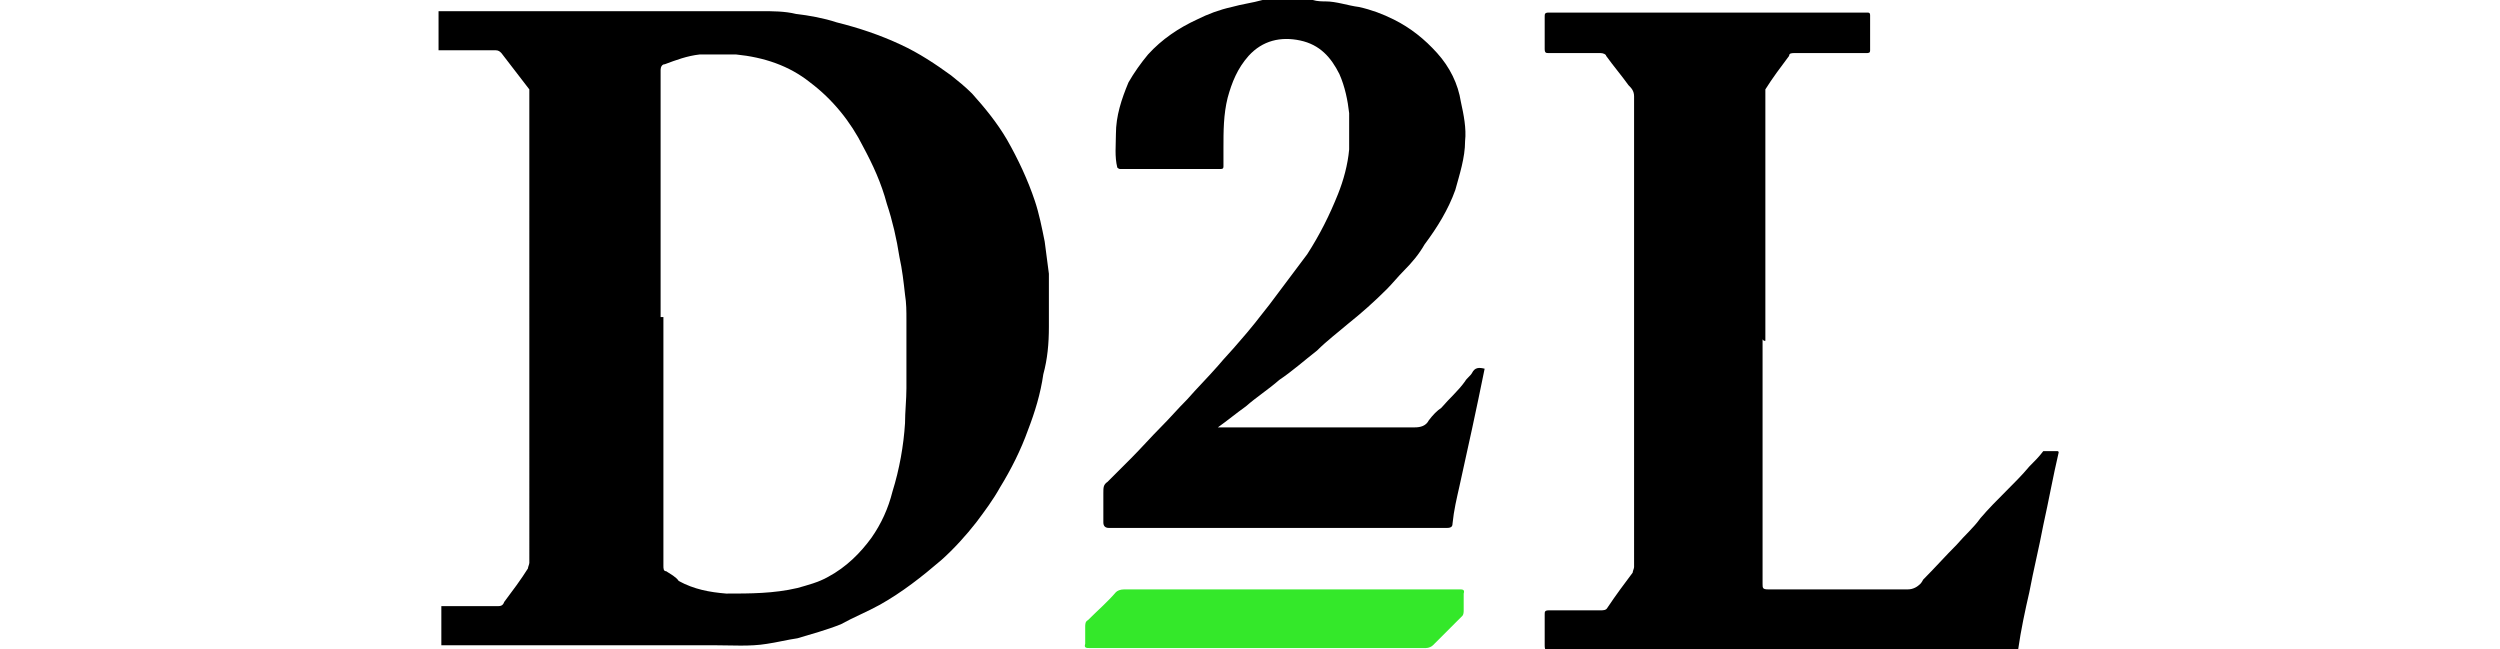
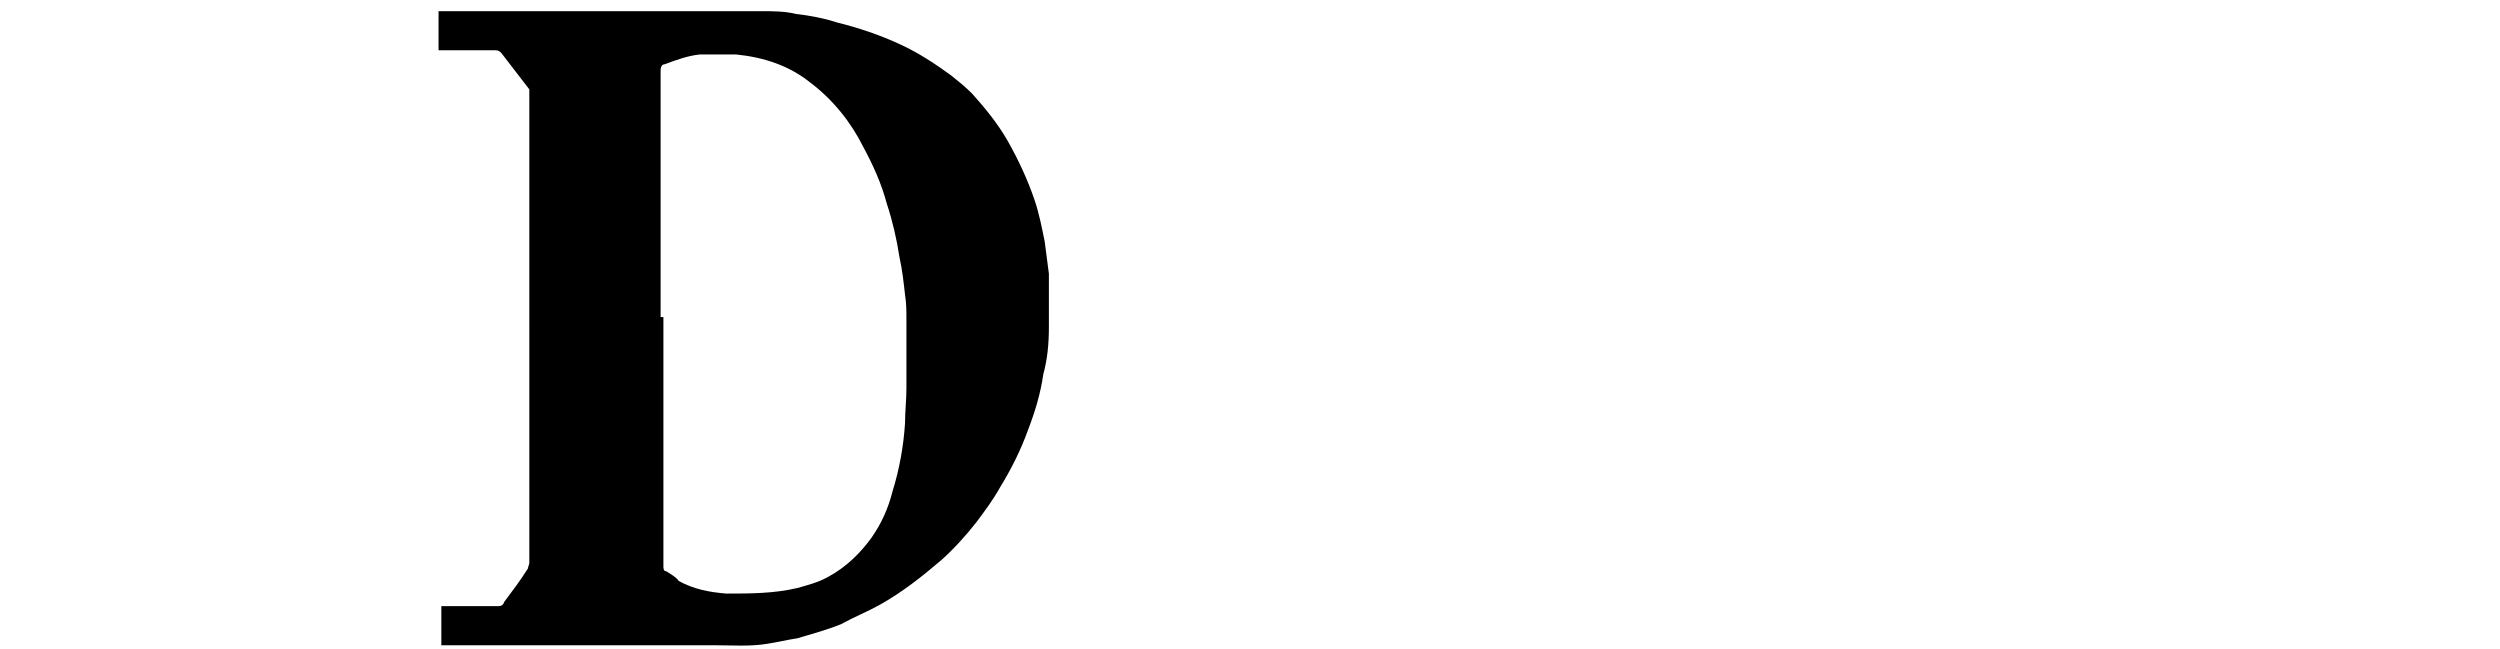
<svg xmlns="http://www.w3.org/2000/svg" id="uuid-7fea5ff1-af5e-4562-b7c5-2587711c74fe" viewBox="0 0 179 46.5">
  <path d="M31.8.8h20.5c.7,0,1.5,0,2.2,0,.8,0,1.7,0,2.5.2.9.1,2,.3,2.9.6,1.6.4,3.1.9,4.6,1.6,1.3.6,2.5,1.4,3.6,2.2.5.4,1,.8,1.5,1.3.9,1,1.8,2.1,2.5,3.3.8,1.4,1.5,2.9,2,4.4.3.9.5,1.9.7,2.9.1.8.2,1.5.3,2.3,0,.3,0,.7,0,.9v2.9c0,1.2-.1,2.3-.4,3.4-.2,1.4-.6,2.7-1.1,4-.5,1.4-1.2,2.8-2,4.1-.5.9-1.1,1.7-1.7,2.5-.7.9-1.6,1.9-2.5,2.7-1.4,1.2-2.8,2.3-4.4,3.2-.9.5-1.9.9-2.8,1.4-1,.4-2.1.7-3.1,1-.7.1-1.5.3-2.2.4-1.2.2-2.5.1-3.8.1h-19.5v-2.8h4c.2,0,.4,0,.5-.3.6-.8,1.2-1.6,1.7-2.4,0-.1.1-.3.1-.4V6.4c-.7-.9-1.3-1.7-2-2.6-.1-.1-.2-.2-.4-.2h-4.1V.8h.3ZM47.5,22.7v17.8c0,.2,0,.4.2.4.3.2.7.4.9.7,1.1.6,2.2.8,3.4.9,1.7,0,3.4,0,5.1-.4.7-.2,1.5-.4,2.2-.8,1.3-.7,2.3-1.7,3.1-2.8.7-1,1.2-2.1,1.5-3.3.5-1.6.8-3.3.9-4.9,0-.8.1-1.7.1-2.5v-2.1c0-.9,0-1.8,0-2.8,0-.6,0-1.2-.1-1.8-.1-.9-.2-1.8-.4-2.7-.2-1.3-.5-2.6-.9-3.8-.4-1.5-1-2.8-1.7-4.1-.9-1.8-2.2-3.4-3.8-4.6-1.5-1.2-3.3-1.8-5.3-2-.9,0-1.7,0-2.6,0-.9.1-1.7.4-2.5.7-.2,0-.3.2-.3.4v17.7h0Z" />
-   <path d="M94,0c.3.1.7.1.9.1.8,0,1.6.3,2.4.4.9.2,1.7.5,2.5.9,1.2.6,2.2,1.4,3.1,2.4.9,1,1.5,2.2,1.7,3.5.2.9.4,1.9.3,2.8,0,1.2-.4,2.4-.7,3.5-.5,1.4-1.3,2.7-2.2,3.9-.4.7-.9,1.3-1.5,1.9-.4.4-.8.9-1.2,1.3-.9.9-1.8,1.7-2.8,2.5-.7.6-1.5,1.2-2.2,1.9-.9.7-1.8,1.5-2.7,2.1-.8.7-1.6,1.2-2.4,1.9-.7.5-1.3,1-2,1.5h14.1c.4,0,.8-.1,1-.5.3-.4.6-.7.9-.9.6-.7,1.2-1.2,1.7-1.9.1-.2.4-.4.5-.6.2-.4.5-.4.9-.3-.3,1.5-.6,2.9-.9,4.3-.3,1.4-.6,2.7-.9,4.1-.2.9-.4,1.7-.5,2.7,0,.2-.1.3-.4.3h-24.2q-.4,0-.4-.4v-2.1c0-.4,0-.6.3-.8.6-.6,1.2-1.2,1.7-1.7.7-.7,1.4-1.5,2.1-2.2s1.2-1.3,1.9-2c.7-.8,1.5-1.6,2.2-2.4.5-.6,1-1.1,1.5-1.7.8-.9,1.5-1.8,2.2-2.7.9-1.2,1.8-2.4,2.7-3.6.9-1.4,1.6-2.8,2.2-4.3.4-1,.7-2.1.8-3.2,0-.9,0-1.7,0-2.6-.1-.9-.3-1.9-.7-2.8-.6-1.2-1.4-2.1-2.8-2.4s-2.7,0-3.7,1.1c-.8.9-1.2,1.9-1.5,3-.3,1.2-.3,2.4-.3,3.6v1.3c0,.1,0,.2-.2.2h-7.2q-.1,0-.2-.1c-.2-.8-.1-1.6-.1-2.4,0-1.3.4-2.5.9-3.7.4-.7.9-1.4,1.4-2,1-1.1,2.2-1.9,3.5-2.5.8-.4,1.6-.7,2.5-.9.7-.2,1.5-.3,2.2-.5h3.6,0Z" />
-   <path d="M126.2,24.3v17.5c0,.3,0,.4.4.4h10c.4,0,.7-.2.9-.4,0,0,.1-.1.2-.3.8-.8,1.6-1.7,2.4-2.5.6-.7,1.2-1.2,1.7-1.9.6-.7,1.2-1.3,1.8-1.9.6-.6,1.2-1.2,1.7-1.8.4-.4.7-.7,1-1.1,0,0,.1,0,.2,0h.8q.1,0,.1.1c-.4,1.7-.7,3.4-1.1,5.2-.3,1.6-.7,3.2-1,4.8-.3,1.3-.6,2.7-.8,4.1q0,.1-.1.1h-33.4c-.3,0-.4,0-.4-.4v-2.2c0-.2,0-.3.3-.3h3.7c.2,0,.4,0,.5-.2.6-.9,1.2-1.7,1.8-2.5,0-.1.1-.3.1-.4V6.9c0-.4-.2-.6-.4-.8-.5-.7-1.1-1.4-1.6-2.1,0-.1-.2-.2-.4-.2h-3.7c-.2,0-.3,0-.3-.3V1.2c0-.2,0-.3.3-.3h22.8c.1,0,.2,0,.2.2v2.5c0,.2-.1.2-.3.2h-5.1c-.2,0-.4,0-.4.2-.6.8-1.2,1.6-1.7,2.4,0,.1,0,.3,0,.4v17.6h-.1Z" />
-   <path d="M90,46.4h-12c-.2,0-.4,0-.3-.3v-1.2c0-.2,0-.4.2-.5.7-.7,1.4-1.3,2-2,.1-.1.3-.2.6-.2h24c.2,0,.4,0,.3.3v1.2c0,.1,0,.3-.1.4l-2.1,2.1c-.1.1-.3.2-.5.2h-12Z" fill="#34e82a" />
</svg>